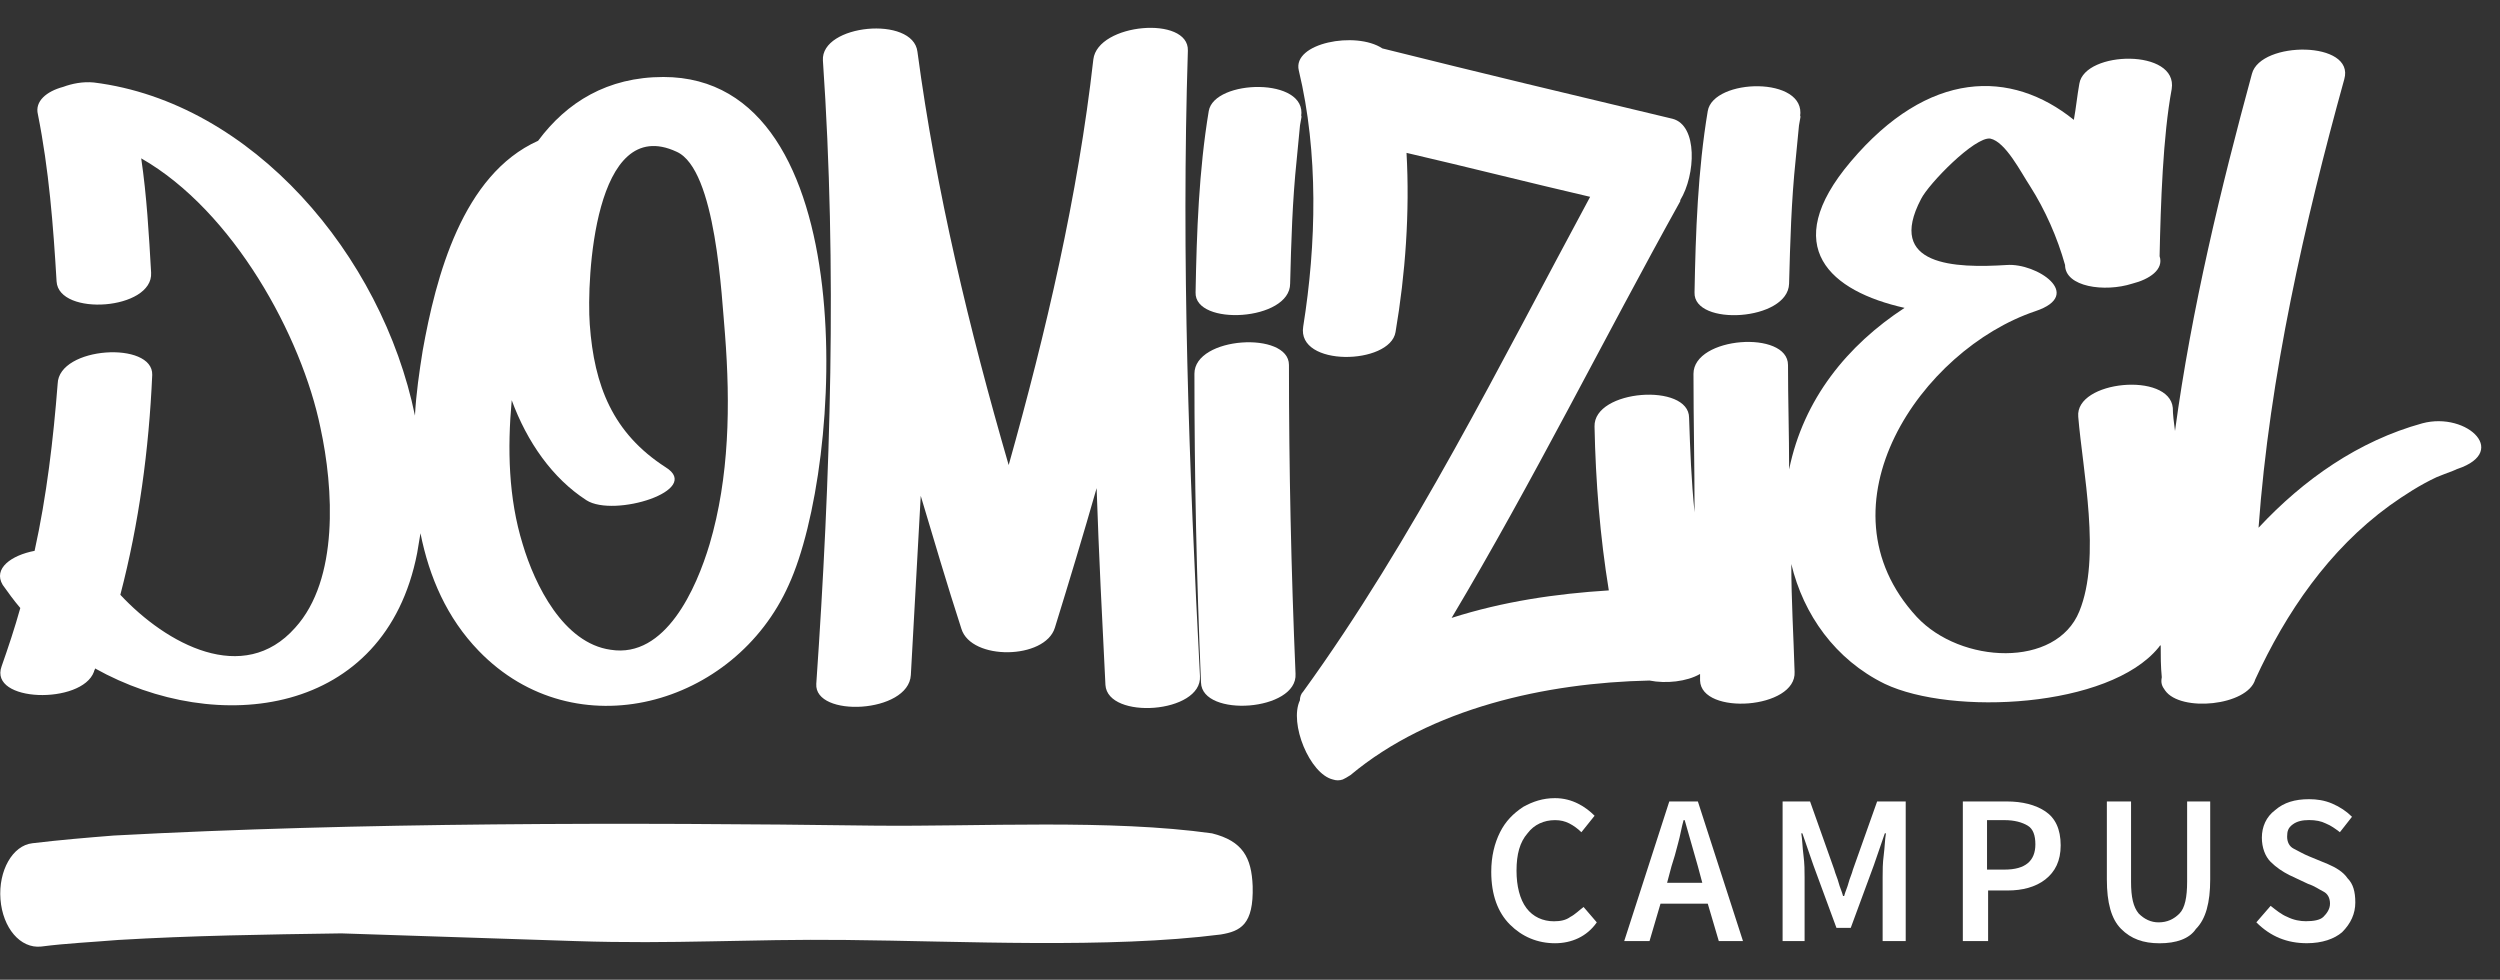
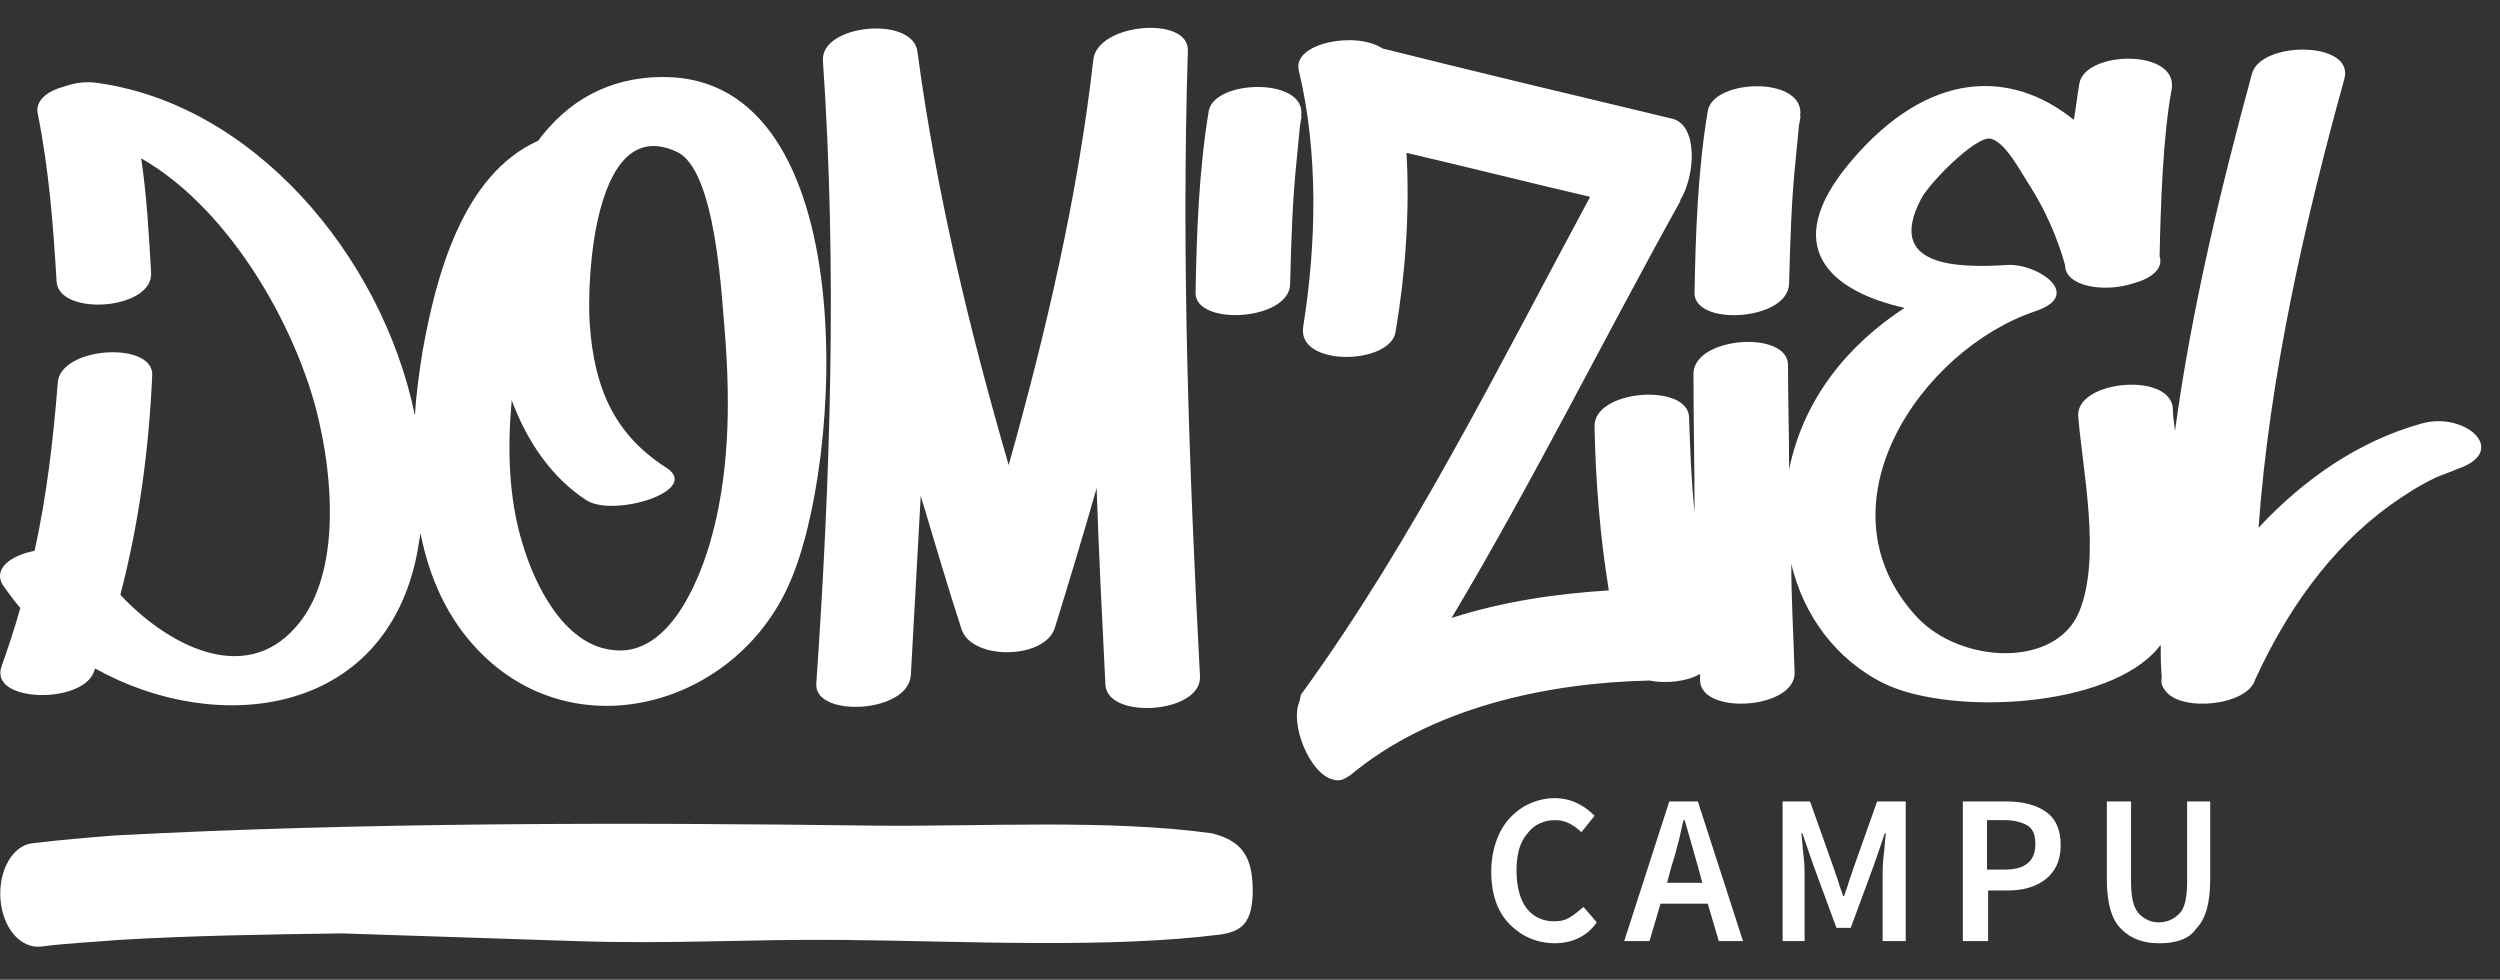
<svg xmlns="http://www.w3.org/2000/svg" width="74" height="29" viewBox="0 0 74 29" fill="none">
  <rect x="0" y="0" width="74" height="29" fill="#333333" stroke="none" />
  <path fill-rule="evenodd" clip-rule="evenodd" d="M17.033 27.856C19.962 27.953 22.142 27.791 25.038 27.823C28.455 27.856 32.816 28.084 36.135 27.661C36.721 27.563 37.111 27.368 37.079 26.229C37.046 25.383 36.786 24.895 35.875 24.667C32.848 24.244 29.041 24.471 25.885 24.439C18.563 24.341 10.655 24.341 3.366 24.732C2.553 24.797 1.772 24.862 0.958 24.96C0.372 25.025 -0.051 25.773 0.014 26.619C0.08 27.465 0.6 28.084 1.218 28.018C1.967 27.921 2.715 27.888 3.496 27.823C5.677 27.693 7.857 27.661 10.102 27.628L17.033 27.856Z" fill="white" />
  <path d="M19.637 2.279C17.978 2.279 16.774 3.028 15.928 4.167C13.682 5.175 12.901 8.202 12.511 10.382C12.413 11 12.316 11.651 12.283 12.302C11.307 7.551 7.467 3.028 2.781 2.442C2.456 2.409 2.13 2.475 1.87 2.572C1.382 2.702 1.024 2.995 1.122 3.386C1.447 5.013 1.577 6.672 1.675 8.332C1.74 9.373 4.538 9.178 4.473 8.072C4.408 6.933 4.343 5.794 4.18 4.687C6.914 6.249 8.931 9.959 9.485 12.66C9.875 14.45 10.038 17.151 8.736 18.582C7.207 20.307 4.929 19.07 3.562 17.606C4.115 15.491 4.408 13.311 4.506 11.098C4.538 10.089 1.74 10.252 1.707 11.358C1.577 13.018 1.382 14.678 1.024 16.305C0.341 16.435 -0.213 16.825 0.08 17.313C0.243 17.541 0.406 17.769 0.601 17.997C0.438 18.582 0.243 19.168 0.048 19.721C-0.343 20.795 2.423 20.86 2.781 19.884C2.781 19.852 2.814 19.819 2.814 19.786C6.426 21.804 11.405 21.218 12.348 16.37C12.381 16.174 12.413 15.979 12.446 15.784C12.706 17.085 13.227 18.29 14.171 19.266C17.034 22.227 21.753 20.893 23.347 17.313C24.974 13.766 25.592 2.279 19.637 2.279ZM21.004 16.109C20.614 17.411 19.703 19.494 18.075 19.233C16.676 19.038 15.83 17.313 15.472 16.109C15.049 14.742 15.017 13.278 15.147 11.846C15.602 13.083 16.351 14.157 17.36 14.808C18.173 15.328 20.809 14.515 19.703 13.831C18.14 12.823 17.587 11.423 17.457 9.601C17.36 8.267 17.587 3.353 20.028 4.492C21.199 5.013 21.362 8.82 21.46 9.894C21.622 11.976 21.59 14.124 21.004 16.109Z" fill="white" />
  <path d="M35.161 1.498C35.194 0.456 32.493 0.684 32.363 1.758C31.907 5.793 30.963 9.828 29.857 13.766C28.686 9.731 27.709 5.663 27.156 1.53C27.026 0.456 24.292 0.717 24.358 1.791C24.78 7.941 24.585 14.124 24.162 20.241C24.097 21.25 26.896 21.12 26.961 19.981C27.058 18.224 27.156 16.434 27.254 14.677C27.644 15.979 28.035 17.313 28.458 18.614C28.75 19.558 30.931 19.526 31.224 18.582C31.647 17.215 32.07 15.816 32.46 14.449C32.525 16.401 32.623 18.322 32.721 20.274C32.786 21.315 35.584 21.12 35.519 20.014C35.194 13.798 34.966 7.648 35.161 1.498Z" fill="white" />
  <path d="M35.779 3.286C35.487 5.044 35.422 6.866 35.389 8.656C35.356 9.665 38.188 9.502 38.188 8.395C38.22 7.159 38.253 5.955 38.383 4.718C38.415 4.393 38.448 4.035 38.48 3.71C38.513 3.547 38.545 3.352 38.513 3.449C38.708 2.278 35.942 2.343 35.779 3.286Z" fill="white" />
-   <path d="M35.355 11.062C35.355 14.121 35.42 17.147 35.55 20.206C35.582 21.247 38.413 21.052 38.348 19.946C38.218 16.887 38.153 13.861 38.153 10.802C38.153 9.793 35.355 9.956 35.355 11.062Z" fill="white" />
  <path d="M52.957 8.398C52.99 7.162 53.022 5.958 53.152 4.721C53.185 4.396 53.217 4.038 53.25 3.712C53.282 3.55 53.315 3.354 53.282 3.452C53.478 2.248 50.712 2.313 50.549 3.289C50.256 5.047 50.191 6.869 50.158 8.659C50.126 9.667 52.925 9.505 52.957 8.398Z" fill="white" />
  <path d="M71.701 12.53C69.814 13.05 68.187 14.189 66.853 15.621C67.178 11.13 68.22 6.575 69.391 2.344C69.716 1.205 66.918 1.205 66.658 2.182C65.746 5.533 64.868 9.145 64.38 12.758C64.347 12.497 64.315 12.269 64.315 12.074C64.217 11 61.419 11.261 61.516 12.335C61.646 13.929 62.2 16.5 61.549 18.094C60.865 19.786 58.034 19.656 56.733 18.257C53.706 14.97 56.863 10.35 60.247 9.211C61.711 8.722 60.279 7.779 59.401 7.844C57.871 7.941 55.821 7.876 56.863 5.891C57.09 5.436 58.457 4.037 58.913 4.102C59.368 4.199 59.824 5.11 60.084 5.501C60.54 6.217 60.898 7.03 61.126 7.844C61.126 8.495 62.297 8.657 63.111 8.397C63.631 8.267 64.054 7.974 63.924 7.584C63.957 6.022 64.022 4.037 64.282 2.637C64.477 1.433 61.711 1.498 61.549 2.475C61.484 2.833 61.451 3.19 61.386 3.548C59.531 2.052 57.09 2.052 54.78 4.785C52.632 7.323 54.194 8.625 56.375 9.113C54.682 10.219 53.381 11.814 52.958 13.896C52.958 12.855 52.925 11.814 52.925 10.805C52.925 9.764 50.127 9.959 50.127 11.065C50.127 12.432 50.159 13.799 50.159 15.166C50.062 14.222 50.029 13.311 49.997 12.367C49.997 11.326 47.166 11.521 47.198 12.627C47.231 14.254 47.361 15.882 47.621 17.476C46.059 17.574 44.497 17.801 42.968 18.29C45.376 14.254 47.491 9.992 49.736 5.956V5.924C50.192 5.175 50.257 3.711 49.508 3.516C46.645 2.833 43.781 2.149 40.918 1.433C40.137 0.913 38.249 1.271 38.444 2.084C39.03 4.525 38.965 7.226 38.575 9.666C38.379 10.87 41.145 10.805 41.308 9.829C41.601 8.104 41.731 6.282 41.633 4.525C43.456 4.948 45.246 5.403 47.068 5.826C44.4 10.773 41.829 15.979 38.575 20.47C38.51 20.535 38.477 20.633 38.477 20.73C38.152 21.413 38.77 22.91 39.453 23.073C39.551 23.106 39.648 23.106 39.746 23.073C39.811 23.041 39.876 23.008 39.974 22.943C42.349 20.958 45.766 20.209 48.825 20.144C49.313 20.242 49.931 20.177 50.322 19.949C50.322 20.014 50.322 20.079 50.322 20.144C50.355 21.186 53.186 20.99 53.12 19.884C53.088 18.81 53.023 17.769 53.023 16.695C53.381 18.192 54.325 19.526 55.789 20.242C57.774 21.186 62.427 20.958 63.892 19.168C63.924 19.136 63.924 19.103 63.957 19.103C63.957 19.428 63.957 19.721 63.989 20.047C63.957 20.209 63.989 20.307 64.087 20.437C64.542 21.088 66.527 20.893 66.755 20.112C67.666 18.127 68.936 16.272 70.725 14.97C71.181 14.645 71.636 14.352 72.124 14.124C72.352 14.027 73.003 13.799 72.58 13.929C74.37 13.441 73.036 12.172 71.701 12.53Z" fill="white" />
  <path d="M46.028 27.92C45.507 27.92 45.052 27.725 44.694 27.367C44.336 27.009 44.141 26.489 44.141 25.805C44.141 25.35 44.238 24.959 44.401 24.634C44.564 24.308 44.791 24.081 45.084 23.885C45.377 23.723 45.67 23.625 46.028 23.625C46.288 23.625 46.516 23.69 46.711 23.788C46.907 23.885 47.069 24.015 47.2 24.146L46.809 24.634C46.711 24.536 46.581 24.439 46.451 24.373C46.321 24.308 46.191 24.276 46.028 24.276C45.703 24.276 45.41 24.406 45.215 24.666C44.987 24.927 44.889 25.285 44.889 25.773C44.889 26.228 44.987 26.619 45.182 26.879C45.377 27.139 45.67 27.27 45.995 27.27C46.191 27.27 46.353 27.237 46.484 27.139C46.614 27.074 46.744 26.944 46.874 26.847L47.265 27.302C46.972 27.725 46.516 27.92 46.028 27.92Z" fill="white" />
  <path d="M50.876 27.855L50.55 26.749H49.151L48.826 27.855H48.077L49.411 23.723H50.257L51.592 27.855H50.876ZM49.476 25.643L49.346 26.131H50.388L50.257 25.643C50.192 25.415 50.127 25.187 50.062 24.959C49.997 24.731 49.932 24.504 49.867 24.276H49.834C49.769 24.504 49.737 24.731 49.672 24.959C49.607 25.22 49.541 25.447 49.476 25.643Z" fill="white" />
  <path d="M52.765 27.855V23.723H53.578L54.294 25.74C54.327 25.87 54.392 26 54.424 26.131C54.457 26.261 54.522 26.391 54.554 26.521H54.587C54.62 26.391 54.685 26.261 54.717 26.131C54.75 26 54.815 25.87 54.847 25.74L55.563 23.723H56.409V27.855H55.726V25.968C55.726 25.773 55.726 25.545 55.758 25.317C55.791 25.057 55.791 24.862 55.824 24.666H55.791L55.466 25.61L54.782 27.465H54.359L53.676 25.61L53.35 24.666H53.318C53.35 24.862 53.35 25.057 53.383 25.317C53.416 25.578 53.416 25.773 53.416 25.968V27.855H52.765Z" fill="white" />
  <path d="M58.1 27.855V23.723H59.401C59.857 23.723 60.247 23.82 60.54 24.015C60.833 24.211 60.996 24.536 60.996 25.024C60.996 25.48 60.833 25.805 60.54 26.033C60.247 26.261 59.857 26.358 59.434 26.358H58.848V27.855H58.1ZM58.816 25.74H59.336C59.955 25.74 60.247 25.48 60.247 24.992C60.247 24.731 60.182 24.536 60.02 24.439C59.857 24.341 59.629 24.276 59.336 24.276H58.816V25.74Z" fill="white" />
  <path d="M63.925 27.921C63.437 27.921 63.079 27.79 62.786 27.497C62.493 27.205 62.363 26.716 62.363 26.033V23.723H63.079V26.098C63.079 26.554 63.144 26.847 63.307 27.042C63.47 27.205 63.665 27.302 63.893 27.302C64.153 27.302 64.348 27.205 64.511 27.042C64.674 26.879 64.739 26.554 64.739 26.098V23.723H65.422V26.033C65.422 26.716 65.292 27.205 64.999 27.497C64.804 27.79 64.413 27.921 63.925 27.921Z" fill="white" />
-   <path d="M68.285 27.919C67.699 27.919 67.211 27.724 66.788 27.301L67.211 26.813C67.374 26.943 67.537 27.073 67.699 27.138C67.894 27.236 68.09 27.268 68.252 27.268C68.48 27.268 68.675 27.236 68.773 27.138C68.871 27.041 68.968 26.91 68.968 26.748C68.968 26.585 68.903 26.455 68.773 26.39C68.643 26.325 68.513 26.227 68.317 26.162L67.764 25.902C67.569 25.804 67.374 25.674 67.211 25.511C67.048 25.348 66.951 25.088 66.951 24.795C66.951 24.47 67.081 24.177 67.341 23.982C67.602 23.754 67.927 23.656 68.35 23.656C68.578 23.656 68.806 23.689 69.033 23.786C69.261 23.884 69.457 24.014 69.619 24.177L69.261 24.633C69.131 24.535 69.001 24.437 68.838 24.372C68.708 24.307 68.545 24.274 68.35 24.274C68.155 24.274 67.992 24.307 67.862 24.405C67.732 24.502 67.699 24.6 67.699 24.763C67.699 24.925 67.764 25.055 67.894 25.121C68.025 25.186 68.187 25.283 68.35 25.348L68.903 25.576C69.131 25.674 69.359 25.804 69.489 25.999C69.652 26.162 69.717 26.39 69.717 26.715C69.717 27.041 69.587 27.333 69.326 27.594C69.099 27.789 68.741 27.919 68.285 27.919Z" fill="white" />
</svg>